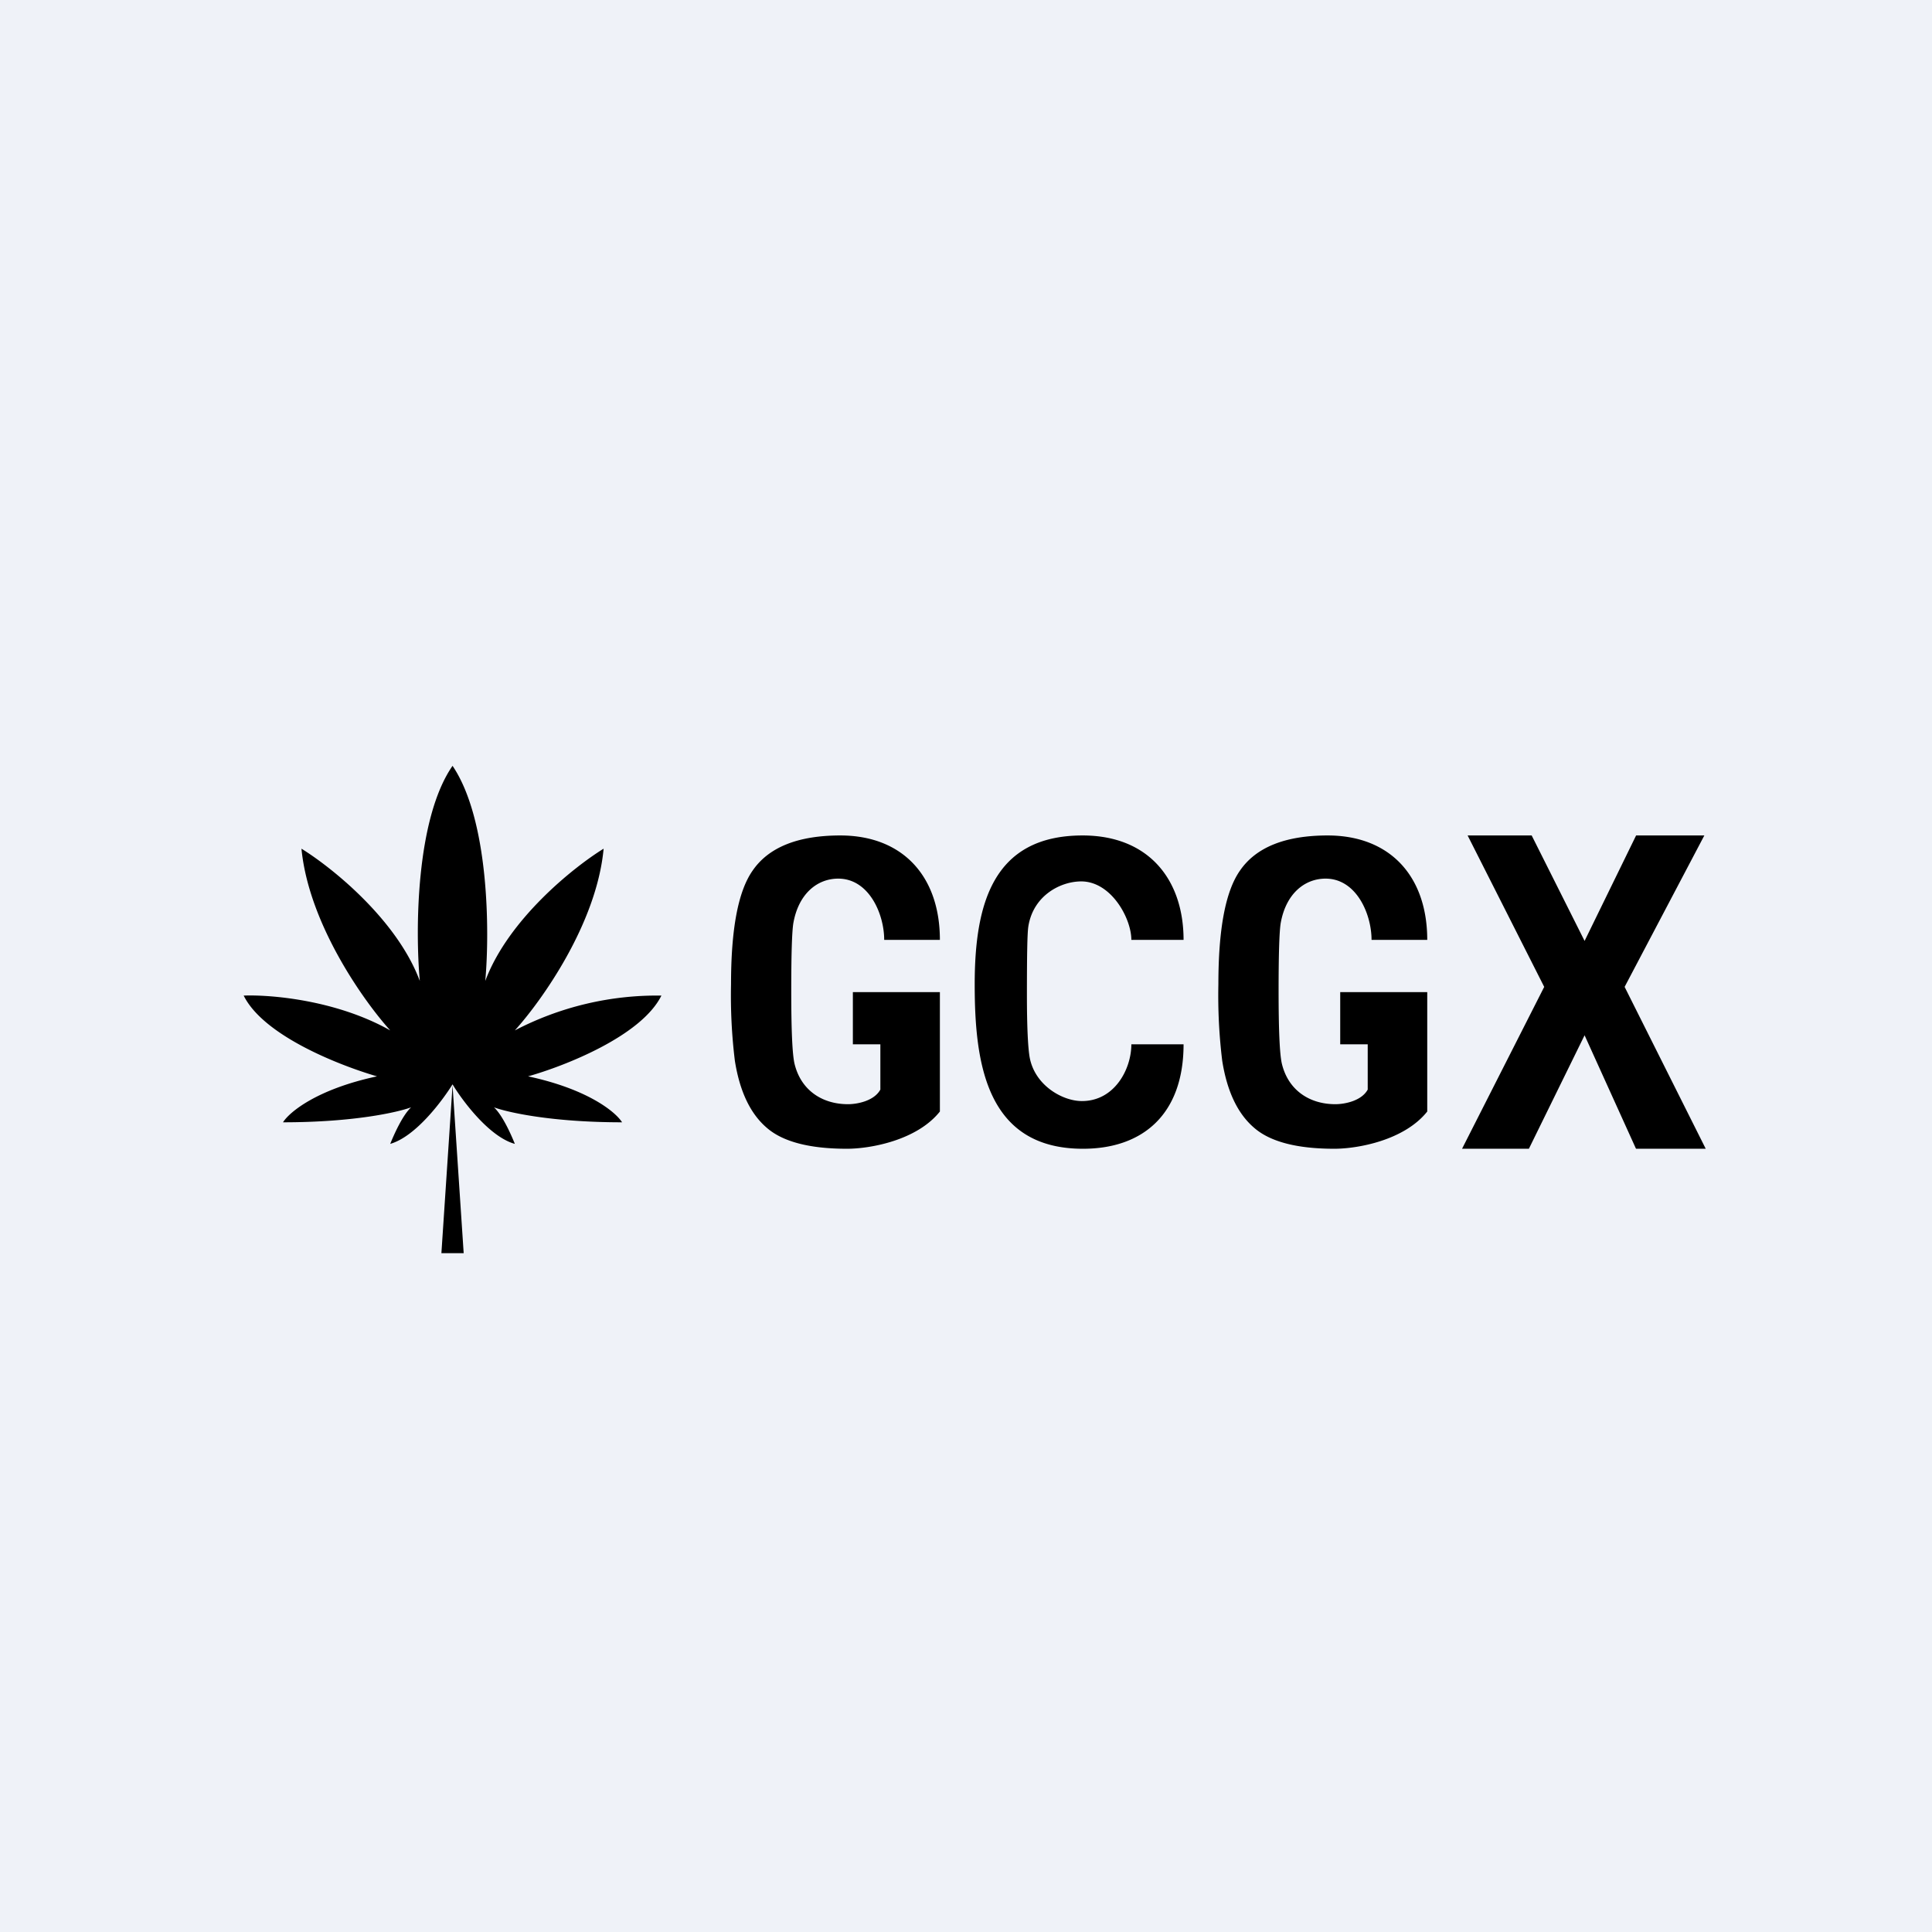
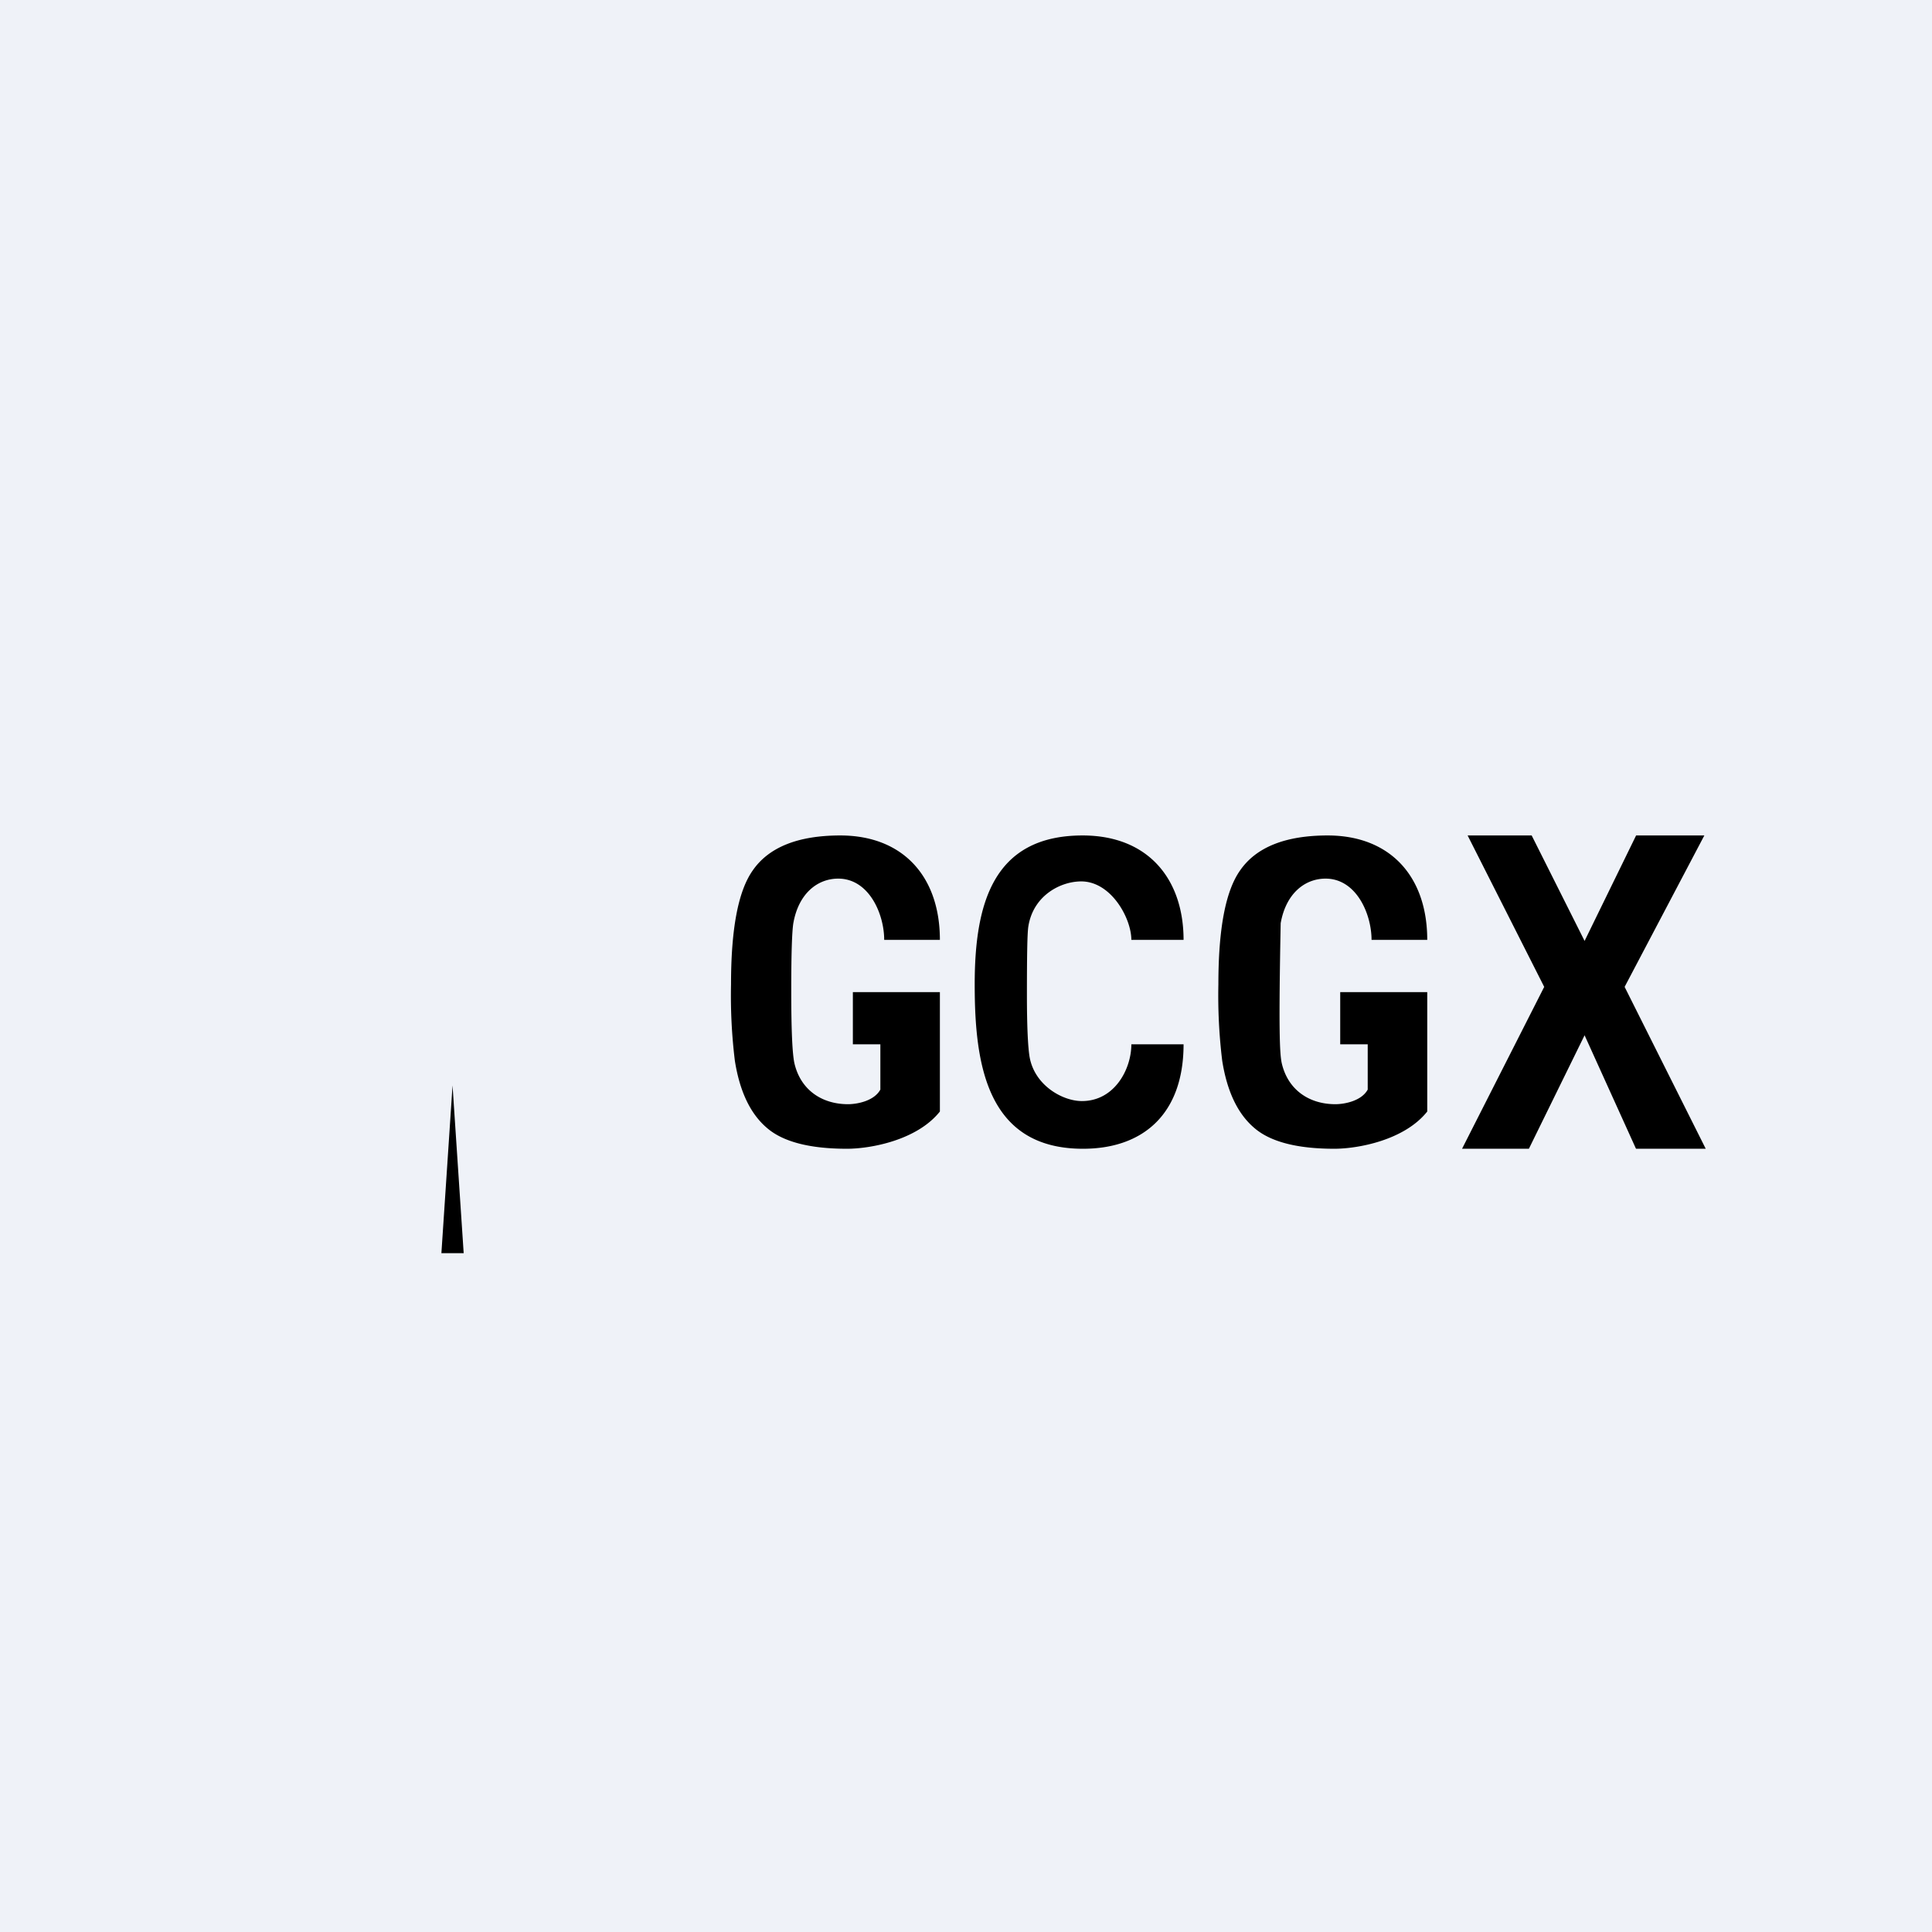
<svg xmlns="http://www.w3.org/2000/svg" viewBox="0 0 55.5 55.5">
  <path d="M 0,0 H 55.5 V 55.5 H 0 Z" fill="rgb(239, 242, 248)" />
-   <path d="M 46.99,32.985 L 45.52,29.74 L 43.92,33 H 42 L 44.36,28.35 L 42.16,24 H 44 L 45.52,27.03 L 47,24 H 48.96 L 46.67,28.35 L 49,33 H 47 Z M 34,30 C 34,32 32.84,33 31.11,33 C 28.32,33 28,30.52 28,28.28 C 28,25.99 28.51,24 31.1,24 C 33,24 34,25.27 34,27 H 32.5 C 32.5,26.38 31.92,25.32 31.06,25.32 C 30.47,25.32 29.68,25.72 29.54,26.62 C 29.51,26.82 29.5,27.47 29.5,28.58 C 29.5,29.5 29.53,30.1 29.58,30.38 C 29.73,31.18 30.52,31.63 31.08,31.63 C 32.02,31.63 32.5,30.71 32.5,30 H 34 Z M 27,28.5 V 31.93 C 26.34,32.76 25,33 24.33,33 C 23.26,33 22.49,32.8 22.03,32.4 C 21.56,32 21.25,31.36 21.11,30.47 A 15.4,15.4 0 0,1 21,28.28 C 21,26.7 21.2,25.61 21.62,25.01 C 22.08,24.34 22.92,24 24.14,24 C 25.92,24 27,25.16 27,27 H 25.4 C 25.4,26.25 24.96,25.24 24.08,25.24 C 23.48,25.24 22.94,25.67 22.79,26.52 C 22.75,26.77 22.73,27.42 22.73,28.46 C 22.73,29.58 22.76,30.26 22.82,30.54 C 23,31.32 23.62,31.72 24.36,31.72 C 24.62,31.72 25.11,31.63 25.29,31.3 V 30 H 24.5 V 28.5 H 27 Z M 41,28.5 V 31.93 C 40.34,32.76 39,33 38.33,33 C 37.26,33 36.49,32.8 36.03,32.4 C 35.56,32 35.25,31.36 35.11,30.47 A 15.4,15.4 0 0,1 35,28.28 C 35,26.7 35.2,25.61 35.62,25.01 C 36.08,24.34 36.92,24 38.14,24 C 39.92,24 41,25.16 41,27 H 39.4 C 39.4,26.25 38.96,25.24 38.08,25.24 C 37.48,25.24 36.94,25.67 36.79,26.52 C 36.75,26.77 36.73,27.42 36.73,28.46 C 36.73,29.58 36.76,30.26 36.82,30.54 C 37,31.32 37.62,31.72 38.36,31.72 C 38.62,31.72 39.11,31.63 39.29,31.3 V 30 H 38.5 V 28.5 H 41 Z M 13.32,36 H 12.68 L 13,31.18 L 13.32,36 Z" />
-   <path d="M 12.99,21.985 C 14.05,23.53 14.07,26.76 13.94,28.18 C 14.6,26.41 16.48,24.91 17.34,24.38 C 17.14,26.54 15.55,28.76 14.79,29.6 A 8.83,8.83 0 0,1 19,28.6 C 18.42,29.77 16.2,30.63 15.17,30.92 C 16.9,31.29 17.69,31.95 17.87,32.24 C 15.83,32.24 14.57,31.95 14.19,31.81 C 14.44,32.04 14.69,32.61 14.79,32.86 C 14.06,32.66 13.29,31.63 13,31.15 C 12.7,31.63 11.94,32.65 11.21,32.86 C 11.31,32.61 11.56,32.04 11.81,31.81 C 11.43,31.95 10.17,32.24 8.13,32.24 C 8.31,31.95 9.1,31.29 10.83,30.92 C 9.8,30.62 7.58,29.77 7,28.6 C 7.75,28.57 9.65,28.72 11.21,29.6 C 10.45,28.76 8.87,26.54 8.66,24.38 C 9.52,24.91 11.4,26.41 12.06,28.18 C 11.93,26.76 11.94,23.53 13,22 Z" />
+   <path d="M 46.99,32.985 L 45.52,29.74 L 43.92,33 H 42 L 44.36,28.35 L 42.16,24 H 44 L 45.52,27.03 L 47,24 H 48.96 L 46.67,28.35 L 49,33 H 47 Z M 34,30 C 34,32 32.84,33 31.11,33 C 28.32,33 28,30.52 28,28.28 C 28,25.99 28.51,24 31.1,24 C 33,24 34,25.27 34,27 H 32.5 C 32.5,26.38 31.92,25.32 31.06,25.32 C 30.47,25.32 29.68,25.72 29.54,26.62 C 29.51,26.82 29.5,27.47 29.5,28.58 C 29.5,29.5 29.53,30.1 29.58,30.38 C 29.73,31.18 30.52,31.63 31.08,31.63 C 32.02,31.63 32.5,30.71 32.5,30 H 34 Z M 27,28.5 V 31.93 C 26.34,32.76 25,33 24.33,33 C 23.26,33 22.49,32.8 22.03,32.4 C 21.56,32 21.25,31.36 21.11,30.47 A 15.4,15.4 0 0,1 21,28.28 C 21,26.7 21.2,25.61 21.62,25.01 C 22.08,24.34 22.92,24 24.14,24 C 25.92,24 27,25.16 27,27 H 25.4 C 25.4,26.25 24.96,25.24 24.08,25.24 C 23.48,25.24 22.94,25.67 22.79,26.52 C 22.75,26.77 22.73,27.42 22.73,28.46 C 22.73,29.58 22.76,30.26 22.82,30.54 C 23,31.32 23.62,31.72 24.36,31.72 C 24.62,31.72 25.11,31.63 25.29,31.3 V 30 H 24.5 V 28.5 H 27 Z M 41,28.5 V 31.93 C 40.34,32.76 39,33 38.33,33 C 37.26,33 36.49,32.8 36.03,32.4 C 35.56,32 35.25,31.36 35.11,30.47 A 15.4,15.4 0 0,1 35,28.28 C 35,26.7 35.2,25.61 35.62,25.01 C 36.08,24.34 36.92,24 38.14,24 C 39.92,24 41,25.16 41,27 H 39.4 C 39.4,26.25 38.96,25.24 38.08,25.24 C 37.48,25.24 36.94,25.67 36.79,26.52 C 36.73,29.58 36.76,30.26 36.82,30.54 C 37,31.32 37.62,31.72 38.36,31.72 C 38.62,31.72 39.11,31.63 39.29,31.3 V 30 H 38.5 V 28.5 H 41 Z M 13.32,36 H 12.68 L 13,31.18 L 13.32,36 Z" />
</svg>